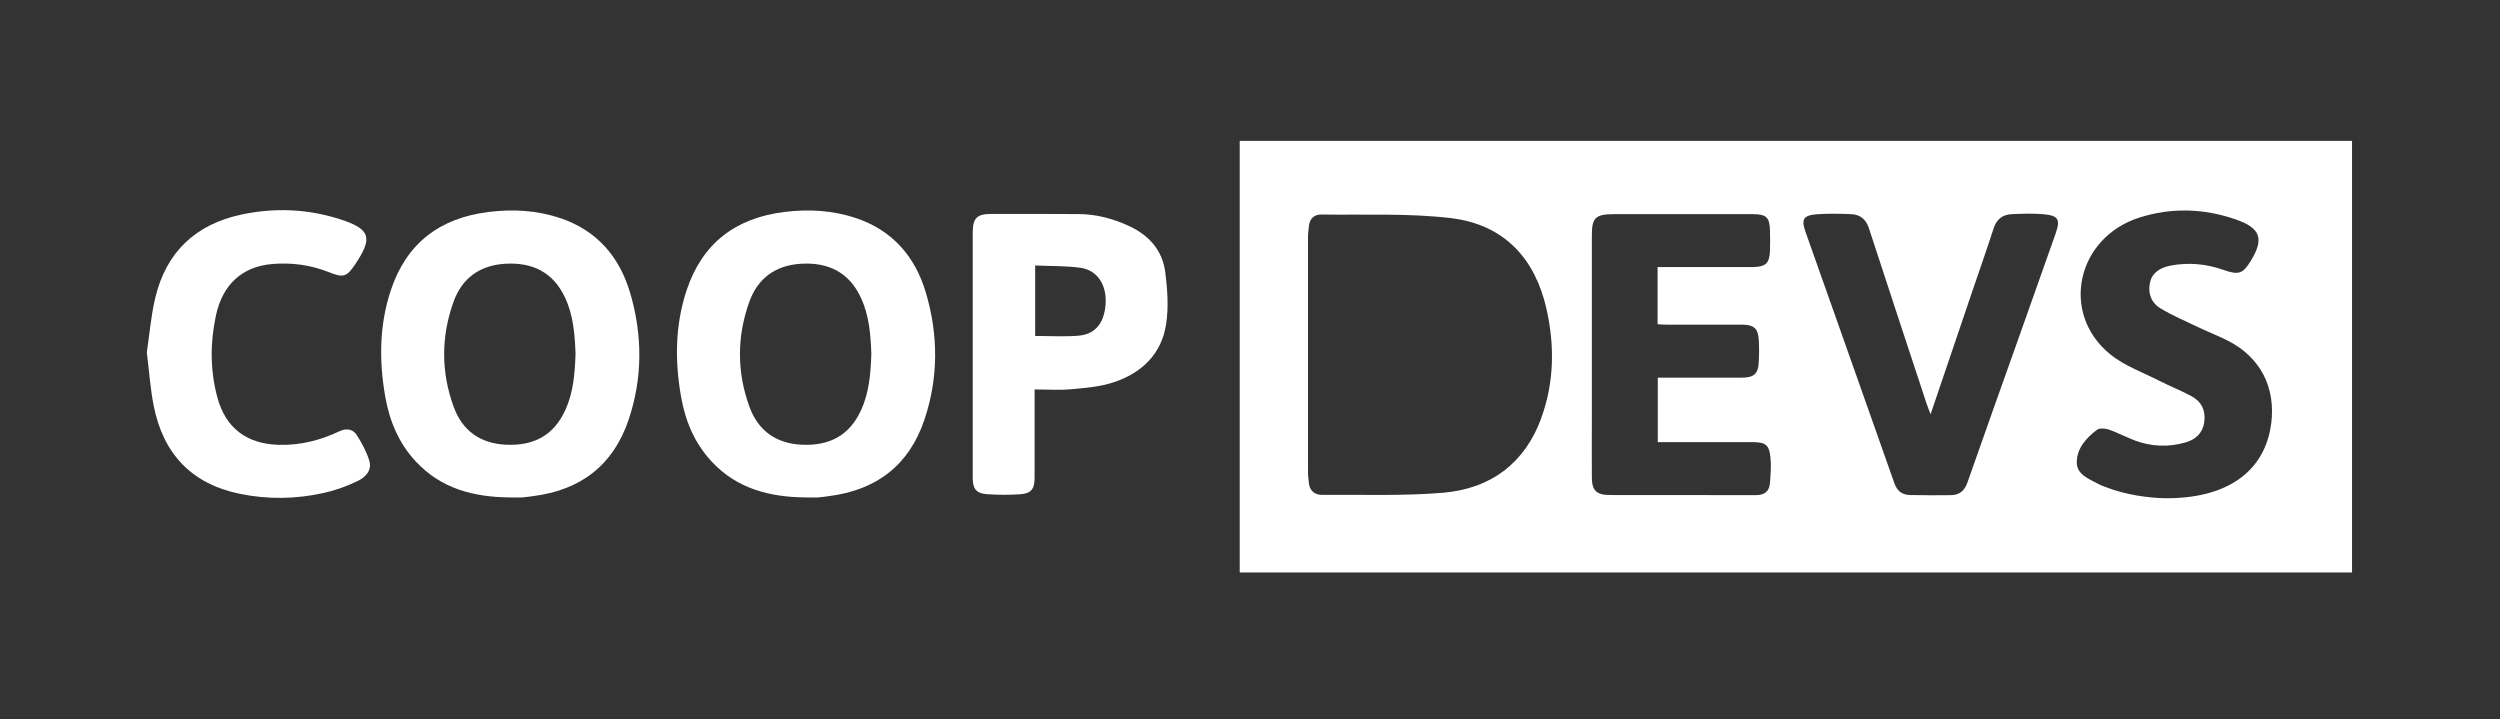
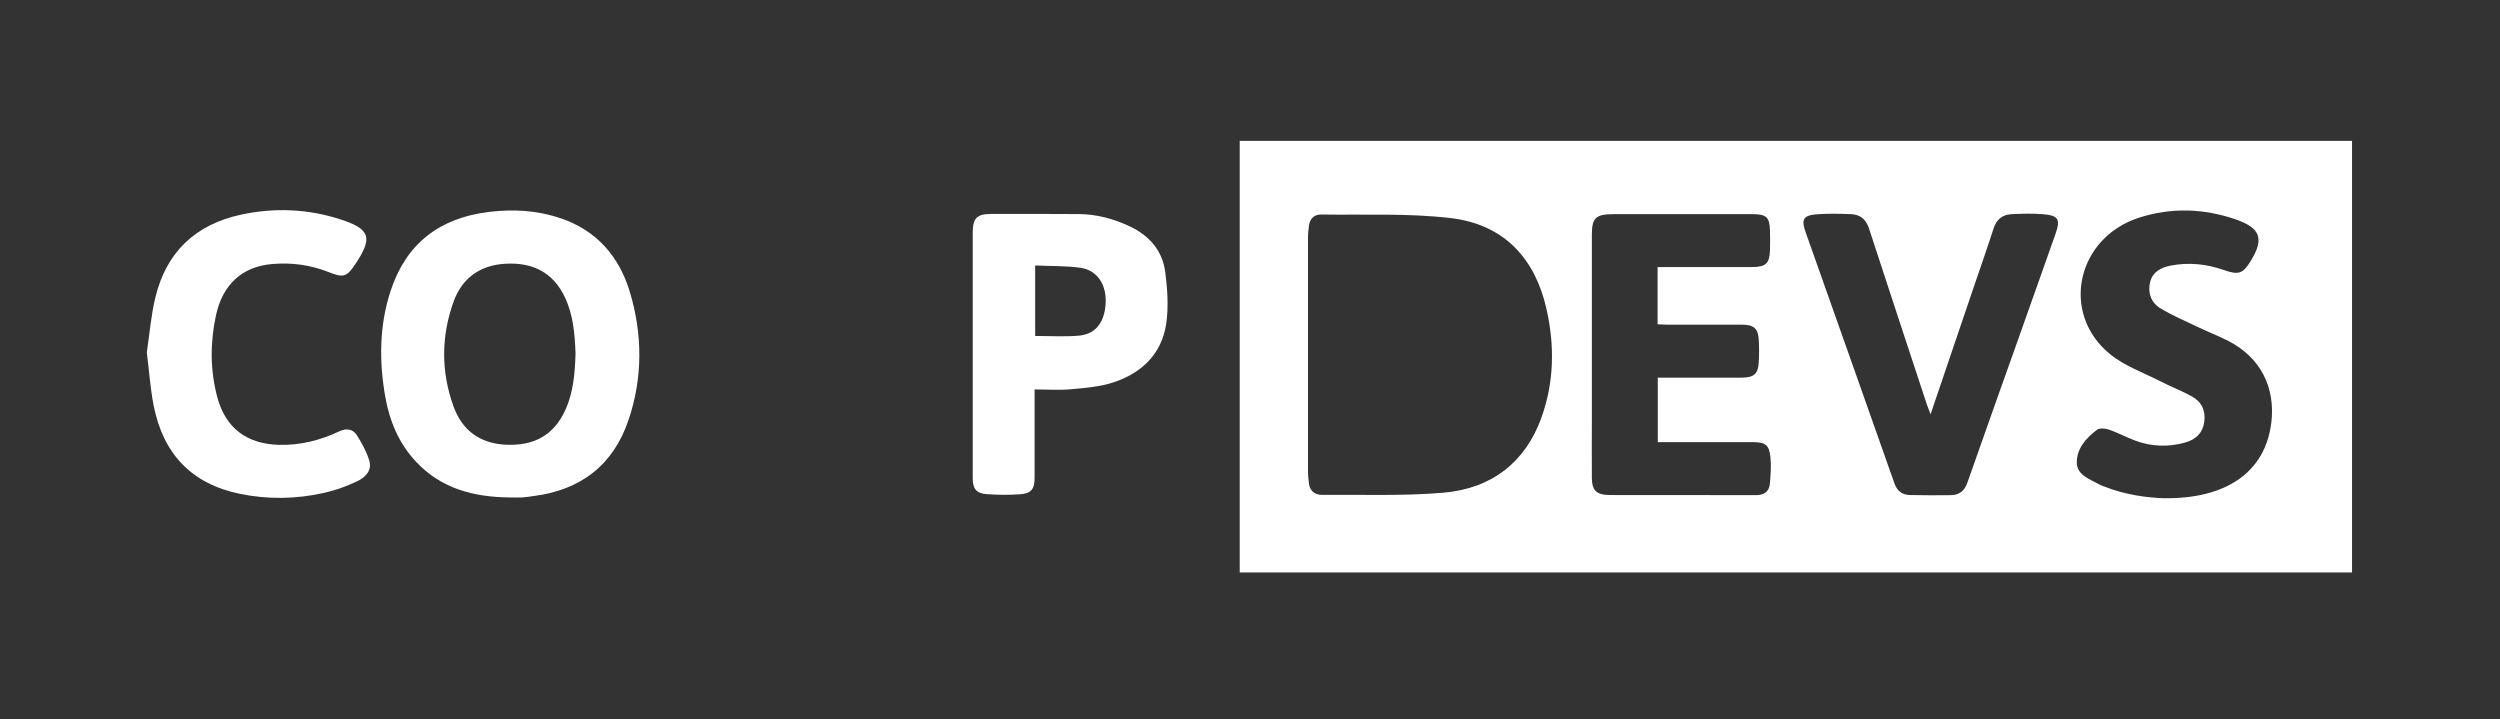
<svg xmlns="http://www.w3.org/2000/svg" id="Text" viewBox="0 0 394.02 113.39">
  <rect x="0" y="0" width="394.02" height="113.39" fill="#333333" stroke="none" />
  <defs>
    <style>.cls-1{fill:#fff;}</style>
  </defs>
  <path class="cls-1" d="m195.39,22.2v68.03h175.31V22.2h-175.31Zm47.52,43.72c-2.54,6.94-7.8,11.09-15.47,11.74-6.3.53-12.68.28-19.02.34-1.19.01-1.98-.62-2.12-1.8-.07-.63-.15-1.26-.15-1.89-.01-6.15,0-12.3,0-18.45,0-6.15,0-12.3,0-18.45,0-.63.08-1.26.16-1.89.13-1.06.85-1.72,1.89-1.71,6.81.1,13.69-.23,20.42.56,8.58,1.01,13.35,6.52,15.11,14.29,1.31,5.78,1.24,11.61-.83,17.26Zm36.04,10.24c-.09,1.28-.84,1.89-2.27,1.88-7.64-.03-15.28,0-22.92-.02-2.11,0-2.85-.69-2.87-2.69-.03-3.17,0-6.33,0-9.5,0-9.59,0-19.18,0-28.77,0-2.76.58-3.31,3.53-3.31,7.26,0,14.52,0,21.77,0,2.18,0,2.71.47,2.77,2.53.03,1.08.04,2.17,0,3.26-.07,1.99-.68,2.54-2.82,2.55-4.39.01-8.79,0-13.18,0h-1.71v9.01c.54.03,1.04.07,1.55.07,3.92,0,7.83,0,11.75,0,1.84,0,2.53.58,2.64,2.31.08,1.22.07,2.44,0,3.66-.1,1.8-.78,2.38-2.71,2.38-3.87,0-7.74,0-11.6,0h-1.6v10.16h3.19c3.87,0,7.74,0,11.6,0,2.21,0,2.76.39,2.97,2.43.14,1.33.02,2.7-.08,4.05Zm45.03-39.34c-1.98,5.61-3.97,11.22-5.96,16.83-2.64,7.45-5.32,14.89-7.92,22.35-.45,1.3-1.21,2.02-2.64,2.04-2.14.02-4.28.03-6.42-.02-1.27-.03-2.05-.65-2.47-1.86-4.64-13.2-9.33-26.38-13.99-39.57-.73-2.06-.37-2.67,1.89-2.83,1.75-.12,3.52-.08,5.27-.01,1.51.06,2.38.87,2.83,2.26,3.01,9.23,6.06,18.46,9.1,27.68.14.41.3.81.6,1.61,2.37-7,4.6-13.57,6.84-20.15,1.04-3.05,2.11-6.09,3.1-9.16.45-1.39,1.36-2.17,2.86-2.24,1.61-.07,3.24-.13,4.84,0,2.52.2,2.87.79,2.06,3.08Zm33.98,29.9c-.97,7.68-7.09,11.96-16.97,11.8-2.3-.07-5.93-.47-9.37-1.85-.22-.09-.45-.16-.65-.27-1.55-.86-3.62-1.5-3.65-3.46-.04-2.17,1.42-3.9,3.2-5.21.39-.29,1.29-.22,1.84-.03,1.43.5,2.77,1.22,4.18,1.75,2.57.95,5.2,1.04,7.85.3,1.72-.48,2.78-1.53,3.02-3.24.24-1.74-.38-3.17-1.98-4.05-1.6-.88-3.34-1.54-4.97-2.38-2.67-1.37-5.65-2.42-7.9-4.26-7.9-6.45-5.26-18.38,4.63-21.53,5.06-1.61,10.15-1.44,15.15.28,3.94,1.36,4.53,3.06,2.43,6.5-1.29,2.12-1.94,2.31-4.36,1.46-2.69-.94-5.46-1.21-8.3-.67-1.56.3-2.84,1.04-3.22,2.54-.42,1.66.08,3.27,1.62,4.2,1.88,1.13,3.93,2.01,5.93,2.96,1.53.73,3.13,1.35,4.64,2.11,5.24,2.64,7.59,7.45,6.89,13.04Z" />
-   <path class="cls-1" d="m134.97,34.4c-3.69-1.26-7.5-1.47-11.37-.99-7.7.96-12.94,4.96-15.39,12.36-1.81,5.47-1.86,11.07-.88,16.7.67,3.85,2.12,7.36,4.82,10.26,4.01,4.32,9.19,5.62,14.84,5.67.63,0,1.27.03,1.9,0,.58-.03,1.16-.13,1.75-.21,7.48-.93,12.64-4.87,15.05-12.02,2.24-6.64,2.21-13.41.22-20.1-1.69-5.65-5.24-9.74-10.94-11.68Zm.75,30.22c-1.83,4.04-5.03,5.68-9.38,5.47-4.08-.2-6.87-2.26-8.22-5.98-2-5.48-1.99-11.08-.01-16.57,1.33-3.69,4.12-5.72,8.1-5.97,4.3-.26,7.59,1.31,9.47,5.34,1.31,2.81,1.54,5.81,1.65,8.84-.1,3.04-.33,6.05-1.6,8.87Z" />
  <path class="cls-1" d="m88.35,34.4c-3.69-1.26-7.5-1.47-11.37-.99-7.7.96-12.94,4.96-15.39,12.36-1.81,5.47-1.86,11.07-.88,16.7.67,3.85,2.12,7.36,4.82,10.26,4.01,4.32,9.19,5.62,14.84,5.67.63,0,1.27.03,1.9,0,.58-.03,1.16-.13,1.75-.21,7.48-.93,12.64-4.87,15.05-12.02,2.24-6.64,2.21-13.41.22-20.1-1.69-5.65-5.24-9.74-10.94-11.68Zm.75,30.22c-1.83,4.04-5.03,5.68-9.38,5.47-4.08-.2-6.87-2.26-8.22-5.98-2-5.48-1.99-11.08-.01-16.57,1.33-3.69,4.12-5.72,8.1-5.97,4.3-.26,7.59,1.31,9.47,5.34,1.31,2.81,1.54,5.81,1.65,8.84-.1,3.04-.33,6.05-1.6,8.87Z" />
  <path class="cls-1" d="m178.03,35.66c-2.53-1.18-5.17-1.9-7.97-1.92-4.61-.04-9.23-.02-13.84-.02-2.25,0-2.9.66-2.91,2.91,0,12.91,0,25.83,0,38.74,0,1.64.56,2.39,2.18,2.51,1.75.13,3.51.14,5.26.02,1.79-.12,2.31-.81,2.31-2.63,0-4.56,0-9.12,0-13.89,2.05,0,3.96.14,5.83-.04,2.23-.2,4.53-.39,6.63-1.09,4.41-1.45,7.55-4.45,8.27-9.15.41-2.66.21-5.48-.13-8.17-.43-3.41-2.5-5.81-5.64-7.27Zm-3.91,13.3c-.44,2.33-1.77,3.75-4.16,3.95-2.23.18-4.48.04-6.81.04v-11.11c2.46.11,4.81.05,7.12.36,2.99.41,4.51,3.26,3.85,6.77Z" />
  <path class="cls-1" d="m56.31,68.68c-.63-1.02-1.6-1.27-2.83-.7-3.01,1.42-6.17,2.23-9.56,2.13-5.04-.15-8.37-2.65-9.67-7.5-1.14-4.27-1.14-8.58-.22-12.87,1.05-4.92,4.15-7.73,8.88-8.13,3.05-.26,6.04.14,8.91,1.28,2.28.91,2.81.79,4.16-1.23,2.78-4.16,2.47-5.54-2.37-7.1-5.08-1.64-10.31-1.86-15.53-.75-7.24,1.53-11.88,5.91-13.6,13.1-.7,2.92-.93,5.95-1.34,8.63.38,3.04.56,5.75,1.08,8.39,1.48,7.53,5.91,12.31,13.54,13.89,4.44.92,8.9.85,13.32-.14,1.79-.4,3.55-1.04,5.21-1.83,1.23-.58,2.38-1.65,1.92-3.21-.41-1.4-1.14-2.73-1.92-3.98Z" />
</svg>